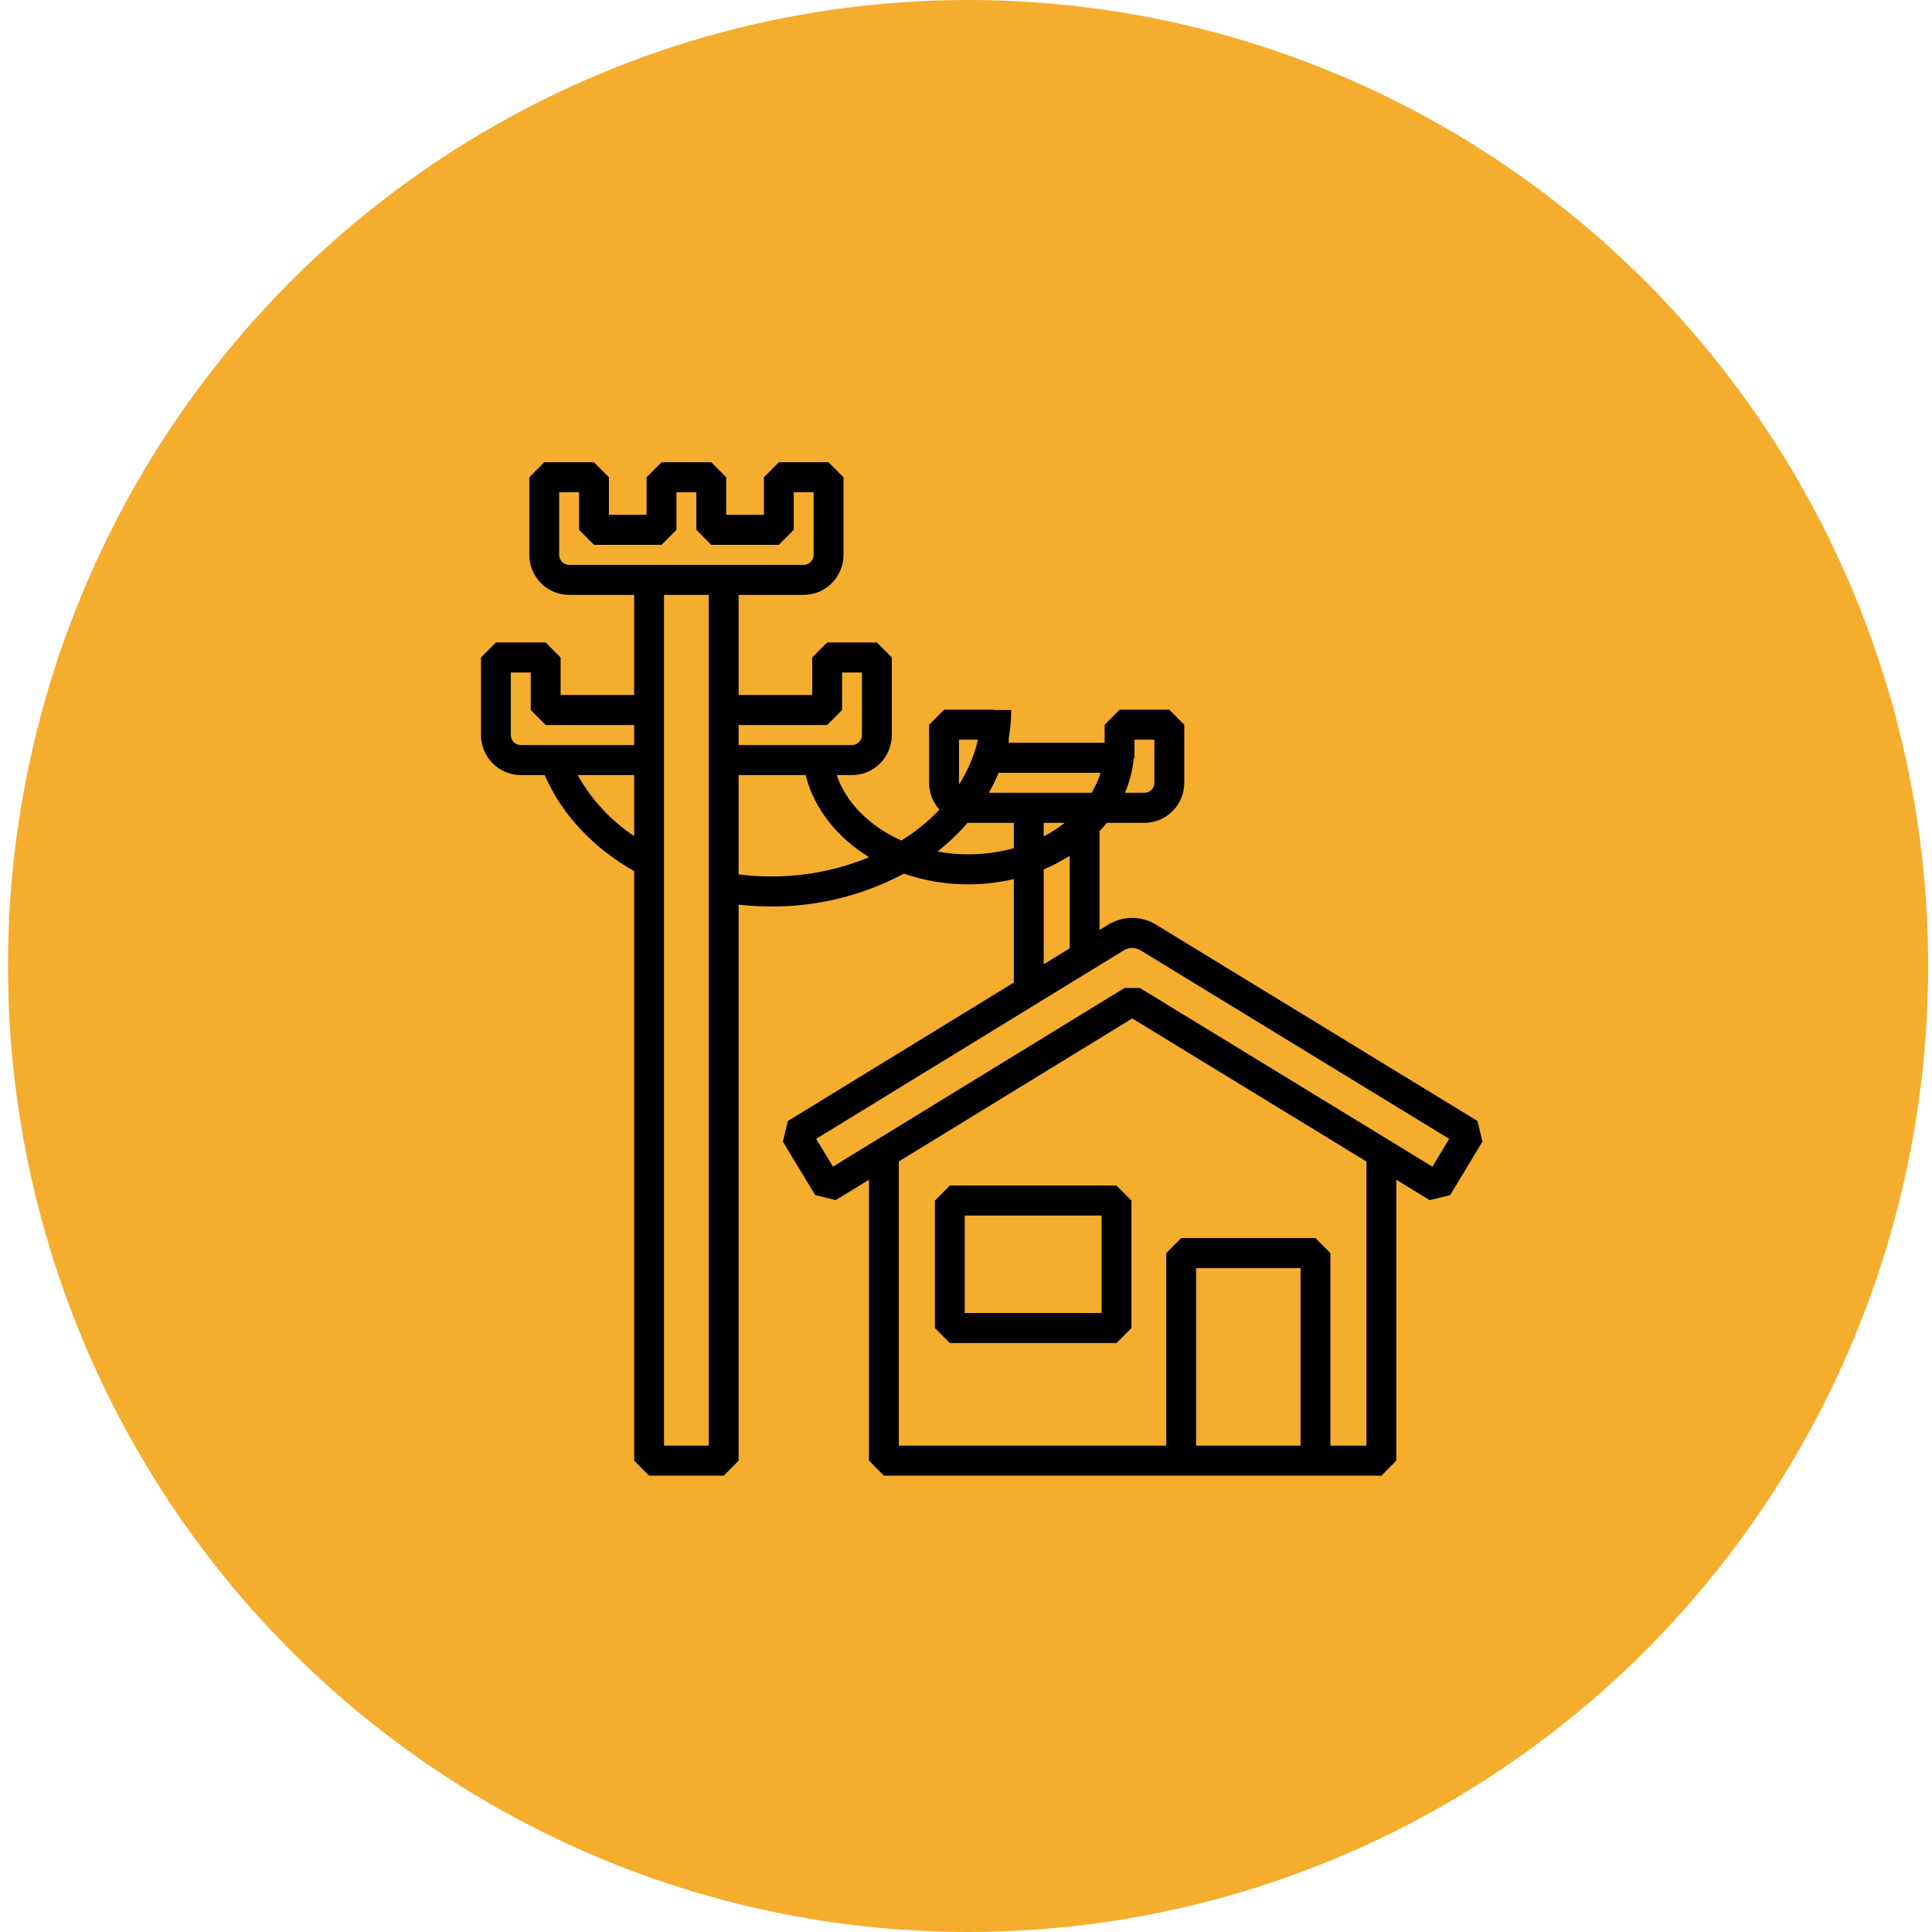
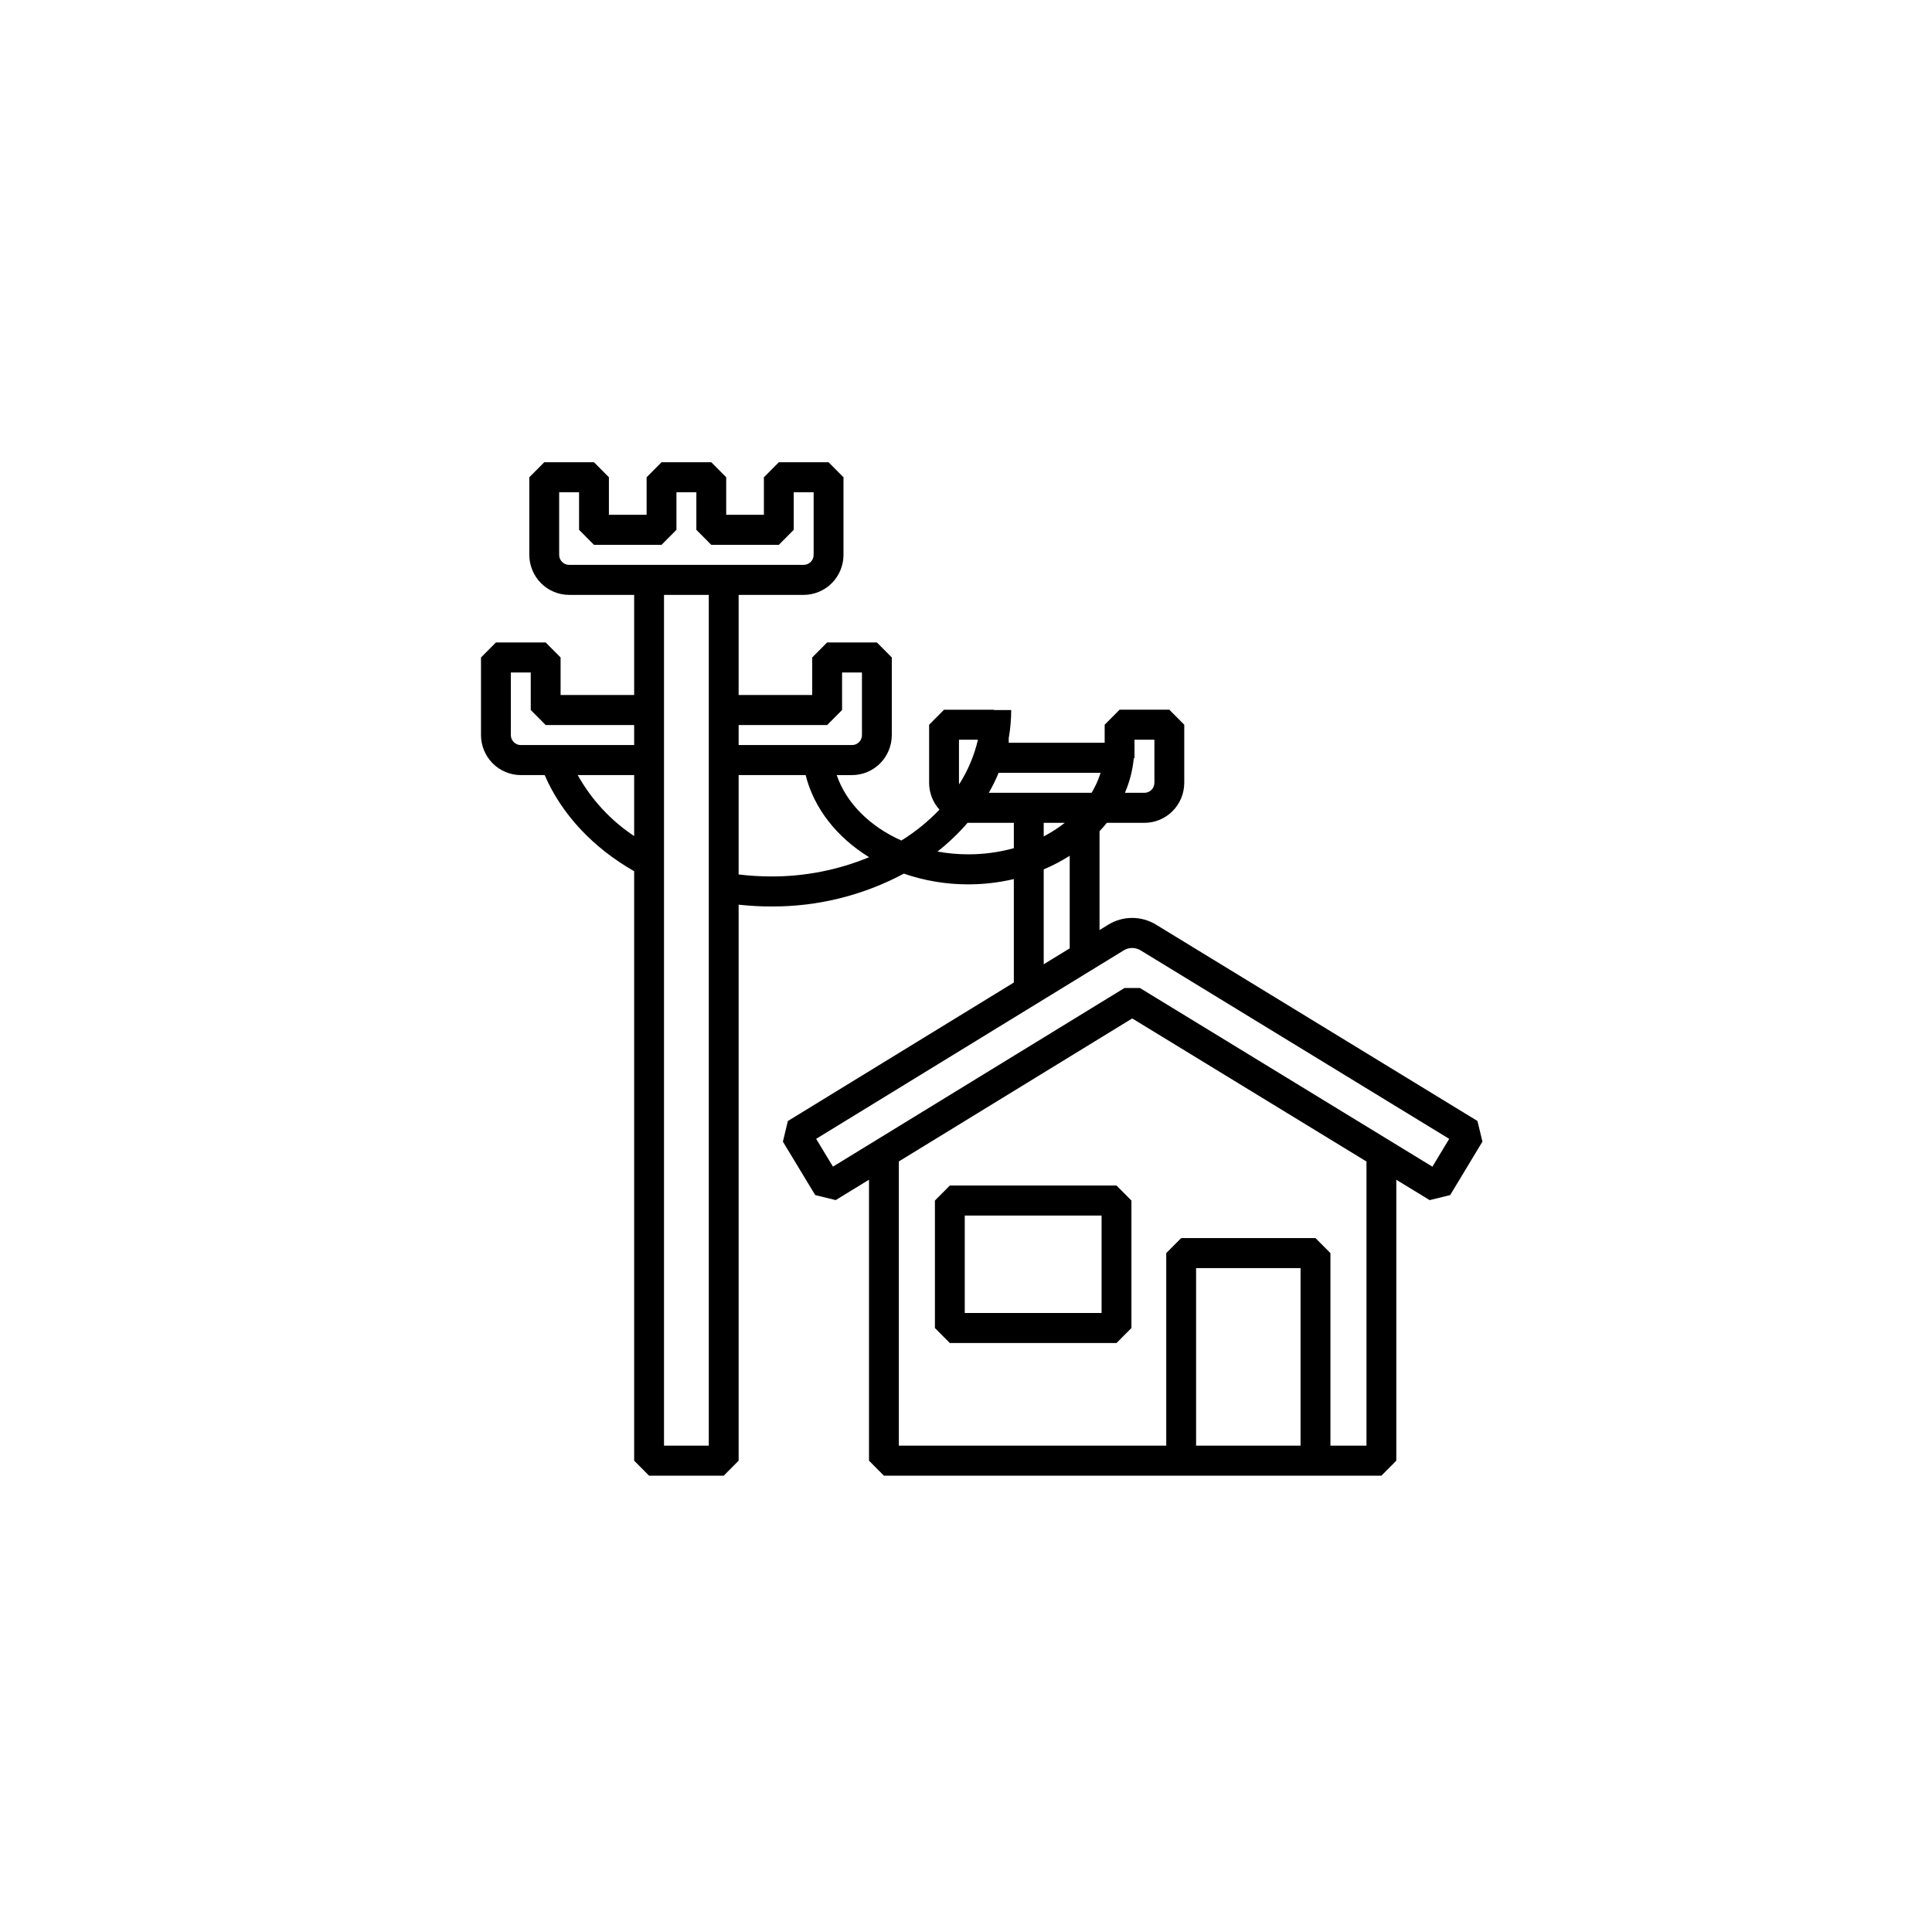
<svg xmlns="http://www.w3.org/2000/svg" width="136" height="136" viewBox="0 0 136 136" fill="none">
-   <ellipse cx="68.146" cy="68" rx="67.585" ry="68" fill="#F5AD2E" />
  <path d="M104.002 78.909L81.38 65.091C80.873 64.78 80.29 64.615 79.696 64.616C79.103 64.616 78.52 64.781 78.014 65.093L77.4 65.469V58.512C77.58 58.321 77.751 58.124 77.914 57.922H80.562C81.305 57.922 82.017 57.624 82.542 57.096C83.067 56.567 83.363 55.851 83.364 55.104V51.016L82.313 49.959H78.811L77.761 51.016V52.285H71.007V51.967C71.123 51.312 71.182 50.647 71.182 49.981H69.977L69.956 49.96H66.454L65.404 51.017V55.105C65.404 55.803 65.663 56.477 66.131 56.993C65.333 57.828 64.433 58.559 63.452 59.167C61.239 58.184 59.571 56.531 58.899 54.562H59.975C60.718 54.561 61.43 54.264 61.956 53.735C62.481 53.207 62.776 52.49 62.777 51.743V46.281L61.727 45.224H58.224L57.174 46.281V48.923H51.995V41.876H56.575C57.317 41.875 58.029 41.578 58.554 41.05C59.08 40.521 59.375 39.805 59.376 39.057V33.596L58.325 32.539H54.824L53.773 33.596V36.239H51.12V33.596L50.069 32.539H46.567L45.517 33.596V36.239H42.863V33.596L41.813 32.539H38.311L37.26 33.596V39.057C37.261 39.805 37.556 40.521 38.082 41.05C38.607 41.578 39.319 41.875 40.062 41.876H44.641V48.923H39.462V46.281L38.411 45.224H34.91L33.859 46.281V51.742C33.86 52.489 34.155 53.206 34.68 53.734C35.206 54.263 35.918 54.56 36.66 54.561H38.342C39.53 57.321 41.758 59.683 44.641 61.329V102.822L45.692 103.879H50.945L51.995 102.822V63.682C52.756 63.767 53.52 63.81 54.285 63.81C57.541 63.83 60.751 63.036 63.626 61.498C65.085 62.001 66.618 62.257 68.161 62.253C69.24 62.253 70.316 62.128 71.367 61.881V69.164L55.461 78.912L55.111 80.364L57.386 84.126L58.829 84.478L61.171 83.044V102.821L62.221 103.878H97.241L98.291 102.821V83.047L100.639 84.481L102.082 84.126L104.354 80.361L104.002 78.909ZM79.807 53.396L79.861 53.342V52.073H81.262V55.104C81.262 55.291 81.188 55.47 81.057 55.602C80.925 55.734 80.747 55.808 80.562 55.808H79.188C79.517 55.041 79.727 54.227 79.809 53.396L79.807 53.396ZM44.641 58.853C42.995 57.763 41.633 56.291 40.668 54.561H44.641V58.853ZM44.641 52.447H36.66C36.569 52.447 36.477 52.429 36.392 52.394C36.307 52.358 36.23 52.306 36.165 52.241C36.1 52.175 36.049 52.098 36.013 52.012C35.978 51.927 35.96 51.835 35.96 51.743V47.338H37.361V49.98L38.411 51.037H44.641V52.447ZM58.225 51.038L59.276 49.981V47.338H60.676V51.743C60.676 51.835 60.658 51.927 60.623 52.012C60.588 52.098 60.536 52.175 60.471 52.241C60.406 52.306 60.329 52.358 60.244 52.394C60.159 52.429 60.068 52.447 59.976 52.447H51.995V51.038H58.225ZM49.894 101.764H46.742V41.876H49.894V101.764ZM40.062 39.762C39.876 39.762 39.698 39.688 39.567 39.556C39.435 39.424 39.361 39.244 39.361 39.057V34.653H40.762V37.296L41.813 38.353H46.567L47.618 37.296V34.653H49.019V37.296L50.069 38.353H54.824L55.874 37.296V34.653H57.275V39.057C57.275 39.244 57.201 39.424 57.07 39.556C56.938 39.688 56.76 39.762 56.575 39.762H40.062ZM54.285 61.696C53.52 61.696 52.755 61.649 51.995 61.555V54.561H56.712C57.297 56.912 58.925 58.953 61.179 60.341C58.992 61.245 56.65 61.705 54.285 61.696H54.285ZM70.299 54.399H77.474C77.32 54.893 77.107 55.366 76.841 55.808H69.606C69.866 55.354 70.097 54.883 70.298 54.399H70.299ZM75.3 60.241V66.757L73.47 67.878V61.199C74.106 60.932 74.717 60.611 75.299 60.241H75.3ZM73.47 58.879V57.922H74.955C74.49 58.286 73.993 58.606 73.469 58.879H73.47ZM67.505 52.073H68.84C68.58 53.189 68.132 54.251 67.516 55.214C67.51 55.178 67.506 55.141 67.505 55.103V52.073ZM68.162 60.139C67.434 60.139 66.708 60.074 65.992 59.943C66.763 59.338 67.473 58.66 68.114 57.917C68.146 57.917 68.174 57.922 68.205 57.922H71.368V59.706C70.324 59.995 69.245 60.141 68.162 60.139ZM91.551 101.764H84.197V89.266H91.551V101.764ZM96.191 101.764H93.653V88.21L92.602 87.153H83.147L82.096 88.21V101.764H63.273V81.757L79.7 71.691L96.191 81.763V101.764ZM100.832 82.126L80.245 69.55H79.154L58.635 82.123L57.451 80.167L79.107 66.898C79.285 66.789 79.489 66.731 79.698 66.731C79.906 66.731 80.111 66.789 80.289 66.898L102.014 80.168L100.832 82.126Z" fill="black" />
  <path d="M66.863 83.453L65.812 84.51V93.484L66.863 94.541H78.594L79.645 93.484V84.51L78.594 83.453H66.863ZM77.544 92.427H67.913V85.567H77.544V92.427Z" fill="black" />
</svg>